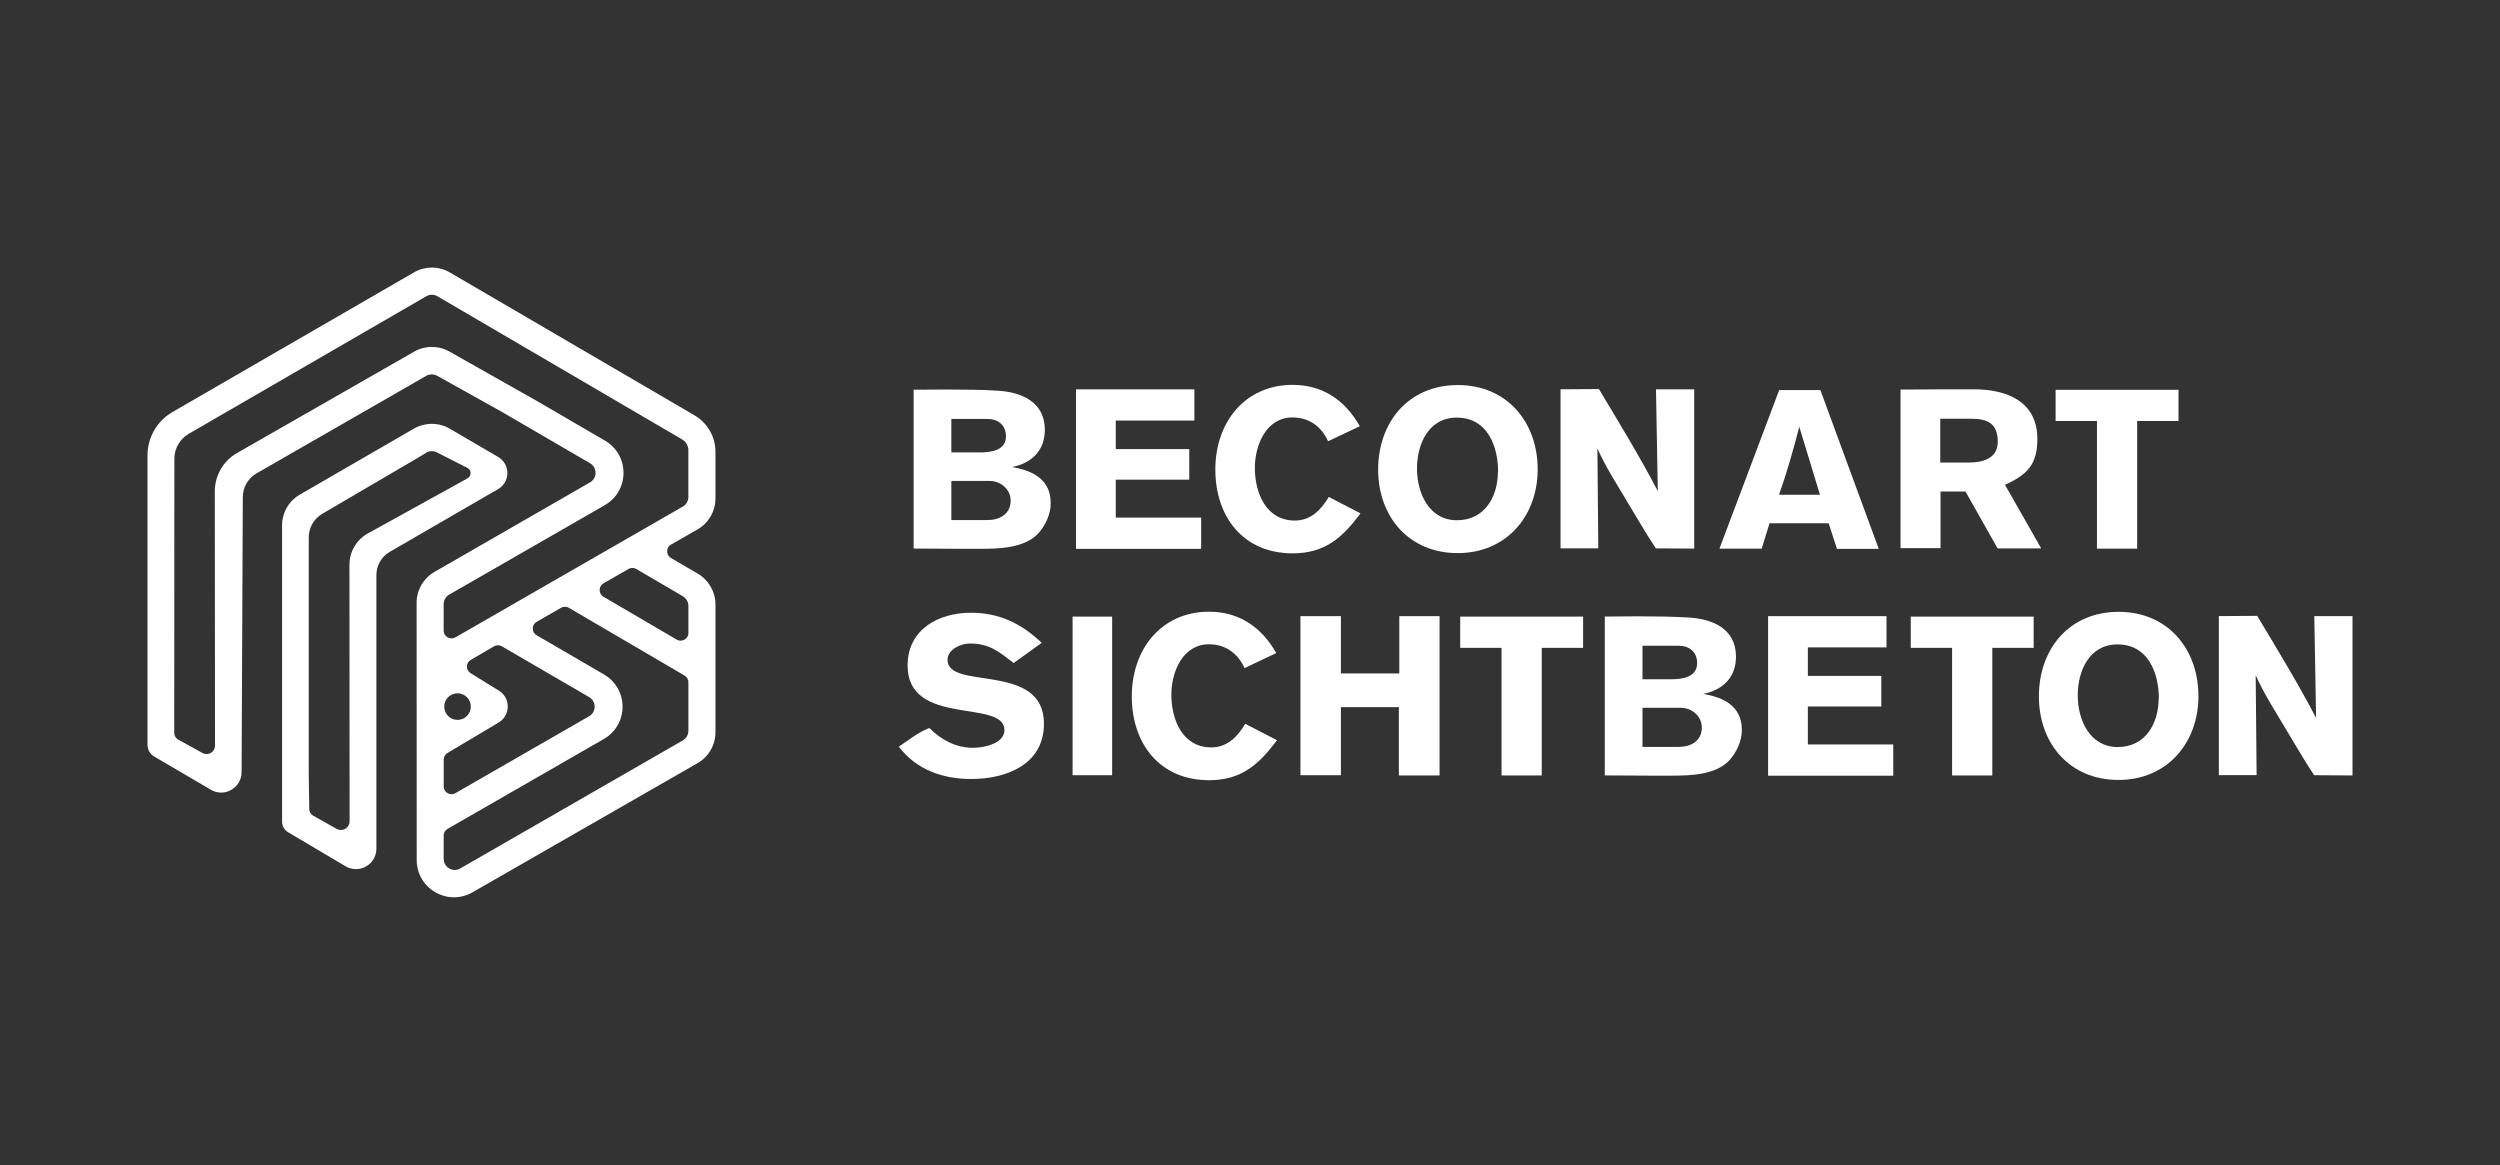
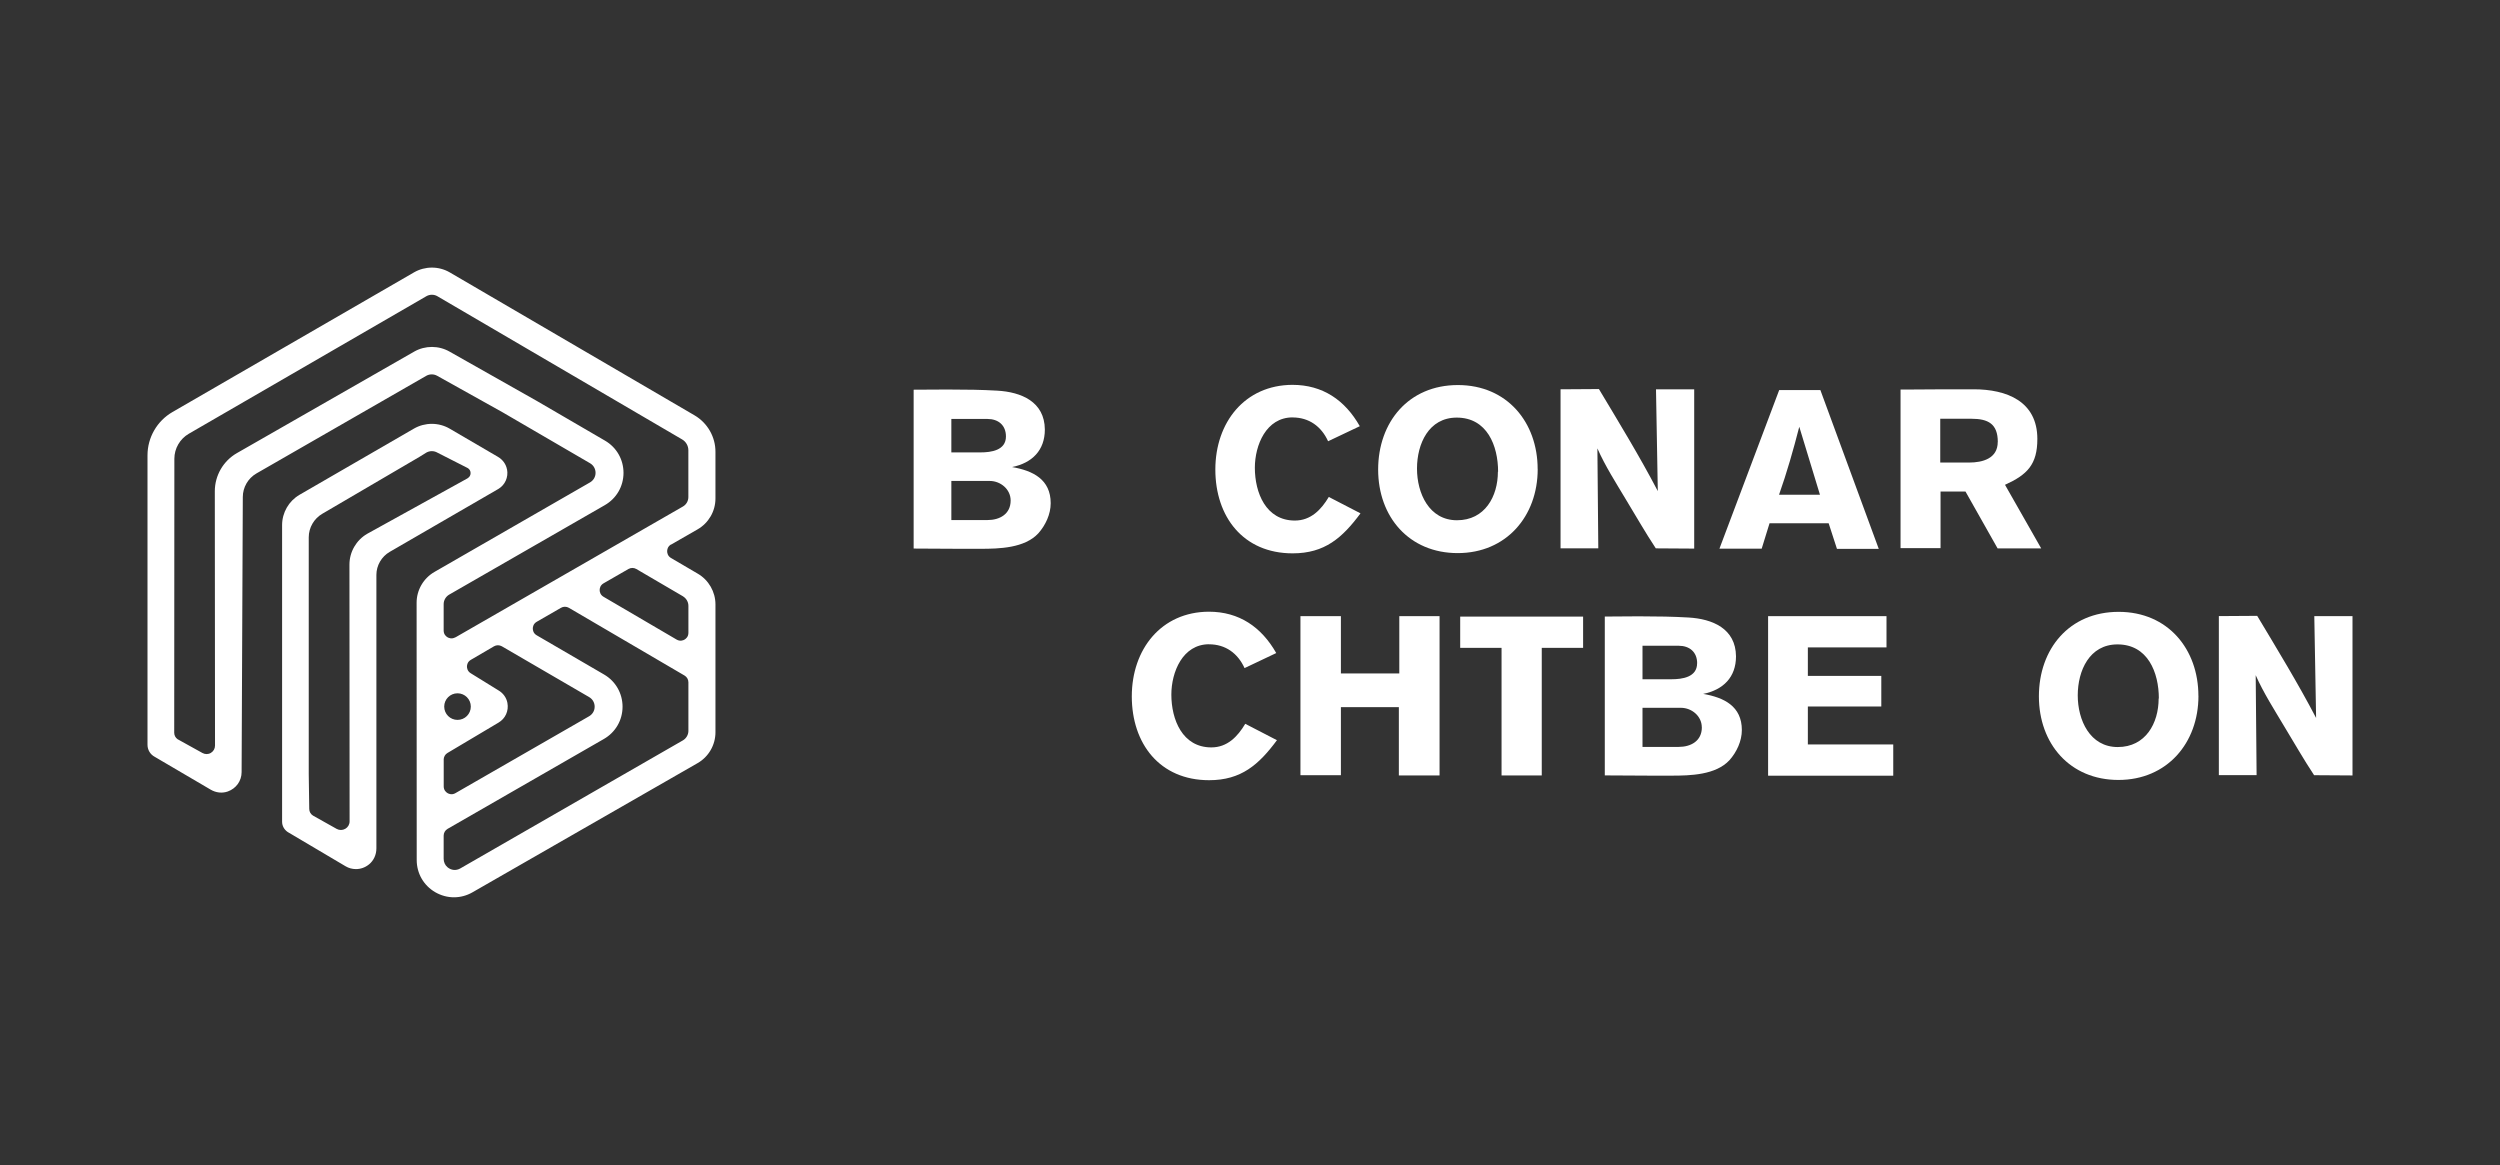
<svg xmlns="http://www.w3.org/2000/svg" id="Ebene_1" data-name="Ebene 1" viewBox="0 0 500 233">
  <rect x="0" y="0" width="500" height="233" fill="#333333" stroke="none" />
  <defs>
    <style>
      .cls-1 {
        fill: none;
      }

      .cls-2 {
        fill: #fff;
      }

      .cls-3 {
        clip-path: url(#clippath-1);
      }

      .cls-4 {
        clip-path: url(#clippath);
      }
    </style>
    <clipPath id="clippath">
      <rect class="cls-1" x="29.5" y="53.52" width="441" height="125.96" />
    </clipPath>
    <clipPath id="clippath-1">
      <rect class="cls-1" x="29.5" y="53.52" width="441" height="125.96" />
    </clipPath>
  </defs>
  <g id="Beconart-Logo-quer_weiss">
    <g class="cls-4">
      <g class="cls-3">
        <path class="cls-2" d="M190.14,77.91c3.1,0,6.2,.04,9.3,.22,4.81,.27,9.48,2.2,9.53,7.77,0,4.18-2.56,6.7-6.56,7.51,4.18,.72,7.73,2.47,7.73,7.23,0,2.2-1.03,4.4-2.47,6.02-2.74,2.97-7.82,3.1-11.59,3.1h-4.18c-3.05,0-6.11-.05-9.17-.05v-31.77c2.47,0,4.94-.04,7.41-.04m11.05,9.39c0-2.25-1.53-3.5-3.69-3.5h-7.23v6.69h5.8c2.16,0,5.12-.4,5.12-3.19m.94,12.81c0-2.25-2.02-3.91-4.18-3.91h-7.68v7.82h7.23c2.47,0,4.63-1.21,4.63-3.91" />
-         <polygon class="cls-2" points="238.88 77.87 238.88 84.11 223.15 84.11 223.15 89.82 237.85 89.82 237.85 95.93 223.15 95.93 223.15 103.52 240.23 103.52 240.23 109.77 215.2 109.77 215.2 77.87 238.88 77.87" />
        <path class="cls-2" d="M258.52,83.48c-5.3,0-7.55,5.57-7.55,10.07,0,4.99,2.2,10.56,8,10.56,3.19,0,5.26-2.16,6.79-4.72l6.34,3.28c-3.64,4.9-7.15,8-13.57,8-9.89,0-15.46-7.32-15.46-16.76s5.89-16.9,15.41-16.94c6.07,0,10.52,3.06,13.48,8.27l-6.34,3.01c-1.35-2.97-3.82-4.76-7.1-4.76" />
        <path class="cls-2" d="M307.54,93.82c0,9.44-6.29,16.8-16,16.8s-15.91-7.23-15.91-16.71,6.07-16.9,15.95-16.9,15.95,7.5,15.95,16.8m-7.91,.54c0-5.21-2.2-10.83-8.27-10.83-5.62,0-7.95,5.26-7.95,10.2s2.42,10.33,8,10.33,8.18-4.76,8.18-9.71h.04Z" />
        <path class="cls-2" d="M319.79,77.82c4.04,6.74,8.13,13.44,11.77,20.4l-.36-20.36h7.64v31.86l-7.68-.05c-2.11-3.19-4-6.51-6.02-9.84-1.98-3.32-4.09-6.6-5.66-10.15l.18,19.99h-7.55v-31.81l7.68-.05Z" />
        <path class="cls-2" d="M364.07,78l11.68,31.77h-8.36l-1.66-5.12h-11.82l-1.57,5.08h-8.45l11.95-31.72h8.22Zm-4.22,7.37c-1.17,4.58-2.47,9.12-4.04,13.57h8.18l-4.13-13.57Z" />
        <path class="cls-2" d="M381.18,77.91c2.65,0,5.3-.05,7.95-.05h5.62c6.56,0,12.72,2.38,12.72,9.93,0,5.12-2.02,7.15-6.47,9.17l7.24,12.72h-8.72l-6.42-11.37h-4.99v11.32h-8v-31.72h1.08Zm18.38,10.47c0-3.6-1.93-4.63-5.26-4.63h-6.25v8.76h5.75c2.74,0,5.75-.81,5.75-4.13" />
-         <polygon class="cls-2" points="435.7 77.96 435.7 84.2 427.43 84.2 427.43 109.73 419.39 109.73 419.39 84.2 411.12 84.2 411.12 77.96 435.7 77.96" />
-         <path class="cls-2" d="M194.64,149.56c2.07,0,6.25-.81,6.25-3.55,0-6.29-19.37-.54-19.37-12.9,0-7.23,6.16-10.56,12.67-10.56,5.66,0,10.11,2.16,14.15,6.02l-5.62,4.04c-2.92-2.29-4.85-3.91-8.76-3.91-1.8,0-4.45,1.17-4.45,3.28,0,6.2,19.28,.31,19.28,12.76,0,8.18-7.55,11.06-14.56,11.06-5.66,0-10.96-1.84-14.47-6.47,1.98-1.3,3.86-2.88,6.11-3.73,2.38,2.38,5.3,3.96,8.76,3.96" />
-         <rect class="cls-2" x="214.52" y="123.32" width="7.91" height="31.72" />
        <path class="cls-2" d="M241.82,128.85c-5.3,0-7.55,5.57-7.55,10.07,0,4.99,2.2,10.56,8,10.56,3.19,0,5.26-2.16,6.78-4.72l6.34,3.28c-3.64,4.9-7.15,8-13.57,8-9.88,0-15.46-7.32-15.46-16.76s5.89-16.9,15.41-16.94c6.06,0,10.51,3.06,13.48,8.27l-6.34,3.01c-1.35-2.97-3.82-4.76-7.1-4.76" />
        <polygon class="cls-2" points="268.18 123.23 268.18 134.69 279.86 134.69 279.86 123.23 287.91 123.23 287.91 155.09 279.77 155.09 279.77 141.43 268.18 141.43 268.18 155.04 260.09 155.04 260.09 123.23 268.18 123.23" />
        <polygon class="cls-2" points="316.62 123.32 316.62 129.57 308.35 129.57 308.35 155.09 300.31 155.09 300.31 129.57 292.04 129.57 292.04 123.32 316.62 123.32" />
        <path class="cls-2" d="M328.37,123.27c3.1,0,6.2,.05,9.3,.23,4.81,.27,9.48,2.2,9.53,7.77,0,4.18-2.56,6.7-6.56,7.51,4.18,.72,7.73,2.47,7.73,7.23,0,2.2-1.03,4.4-2.47,6.02-2.74,2.97-7.82,3.1-11.59,3.1h-4.18c-3.06,0-6.11-.05-9.17-.05v-31.77c2.47,0,4.94-.05,7.41-.05m11.06,9.39c0-2.25-1.53-3.5-3.69-3.5h-7.24v6.7h5.8c2.16,0,5.12-.41,5.12-3.19m.94,12.81c0-2.25-2.02-3.91-4.18-3.91h-7.68v7.82h7.24c2.47,0,4.63-1.21,4.63-3.91" />
        <polygon class="cls-2" points="377.3 123.23 377.3 129.48 361.57 129.48 361.57 135.18 376.26 135.18 376.26 141.3 361.57 141.3 361.57 148.89 378.65 148.89 378.65 155.14 353.62 155.14 353.62 123.23 377.3 123.23" />
-         <polygon class="cls-2" points="406.73 123.32 406.73 129.57 398.46 129.57 398.46 155.09 390.42 155.09 390.42 129.57 382.15 129.57 382.15 123.32 406.73 123.32" />
        <path class="cls-2" d="M439.69,139.18c0,9.44-6.29,16.81-16,16.81s-15.91-7.24-15.91-16.72,6.06-16.9,15.95-16.9,15.95,7.5,15.95,16.8m-7.91,.54c0-5.21-2.2-10.83-8.27-10.83-5.62,0-7.95,5.26-7.95,10.2s2.43,10.33,8,10.33,8.18-4.76,8.18-9.71h.05Z" />
        <path class="cls-2" d="M451.45,123.19c4.04,6.74,8.13,13.44,11.77,20.4l-.36-20.36h7.64v31.86l-7.68-.05c-2.11-3.19-4-6.51-6.02-9.84-1.98-3.33-4.09-6.61-5.66-10.16l.18,19.99h-7.55v-31.81l7.68-.05Z" />
        <path class="cls-2" d="M134.21,108.92l5.31-3.05c2.21-1.27,3.57-3.63,3.57-6.17v-9.31c.02-3-1.59-5.8-4.18-7.32l-48.94-28.58c-2.2-1.29-4.95-1.29-7.16-.02l-48.32,27.94c-3.08,1.78-4.99,5.09-4.99,8.64v57.92c0,1,.55,1.91,1.42,2.38,.16,.09,3,1.76,6.1,3.58l5.13,3.01c1.06,.62,2.3,.75,3.4,.36,1.68-.6,2.77-2.12,2.77-3.87l.24-55.02c0-1.93,1.04-3.74,2.71-4.71l33.97-19.53c.68-.39,1.53-.39,2.21,0l13.1,7.31,17.46,10.17c.69,.4,1.1,1.12,1.1,1.92s-.42,1.51-1.11,1.91l-31.1,17.9c-2.21,1.27-3.59,3.64-3.58,6.19l.02,51.43c0,2.69,1.39,5.1,3.72,6.45,1.15,.66,2.44,1.01,3.73,1.01s2.57-.34,3.71-1l45.01-25.83c2.21-1.26,3.58-3.63,3.58-6.18v-25.56c0-2.52-1.35-4.88-3.53-6.15l-5.36-3.14c-.7-.41-.77-1.08-.77-1.36s.08-.94,.78-1.35m-45.48,43.05c0-.55,.3-1.09,.77-1.35l10.19-6.06c1.38-.8,2.09-2.35,1.79-3.95-.19-1.04-.85-1.96-1.8-2.51l-5.55-3.43c-.67-.41-.74-1.07-.74-1.33,0-.34,.11-.96,.79-1.35l4.62-2.7c.24-.14,.51-.21,.78-.21s.54,.07,.79,.21l17.46,10.16c.69,.4,1.1,1.12,1.1,1.92,0,.8-.42,1.51-1.11,1.91l-26.74,15.38c-.67,.39-1.27,.17-1.56,0-.24-.14-.78-.54-.78-1.35v-5.34Zm.11-10.62c0-1.47,1.19-2.66,2.66-2.66s2.66,1.19,2.66,2.66-1.19,2.66-2.66,2.66-2.66-1.19-2.66-2.66m48.84,4.84c0,.79-.43,1.53-1.11,1.92l-44.52,25.61c-.82,.47-1.8,.39-2.55-.24-.49-.41-.77-1.03-.77-1.71v-4.61c0-.56,.3-1.08,.79-1.36l31.25-17.97c2.33-1.34,3.73-3.75,3.74-6.44,0-2.69-1.38-5.11-3.7-6.46l-13.47-7.84c-.68-.39-.78-1.02-.78-1.35,0-.34,.11-.96,.78-1.35l4.86-2.8c.24-.14,.5-.21,.78-.21s.55,.07,.79,.21l23.14,13.55c.48,.28,.77,.8,.77,1.35v9.71Zm-1.1-26.9c.67,.4,1.1,1.13,1.1,1.91v5.39c0,.79-.49,1.19-.78,1.36-.29,.17-.89,.39-1.57,0l-14.62-8.56c-.67-.39-.78-1.02-.78-1.35,0-.34,.11-.96,.79-1.35l4.97-2.86c.24-.13,.5-.21,.78-.21s.55,.07,.79,.21l9.33,5.46Zm-45.51,8.2h0c-.71,.41-1.32,.14-1.56,0-.29-.17-.78-.57-.78-1.35v-5.28c0-.76,.41-1.48,1.06-1.88l31.17-17.92c2.33-1.34,3.73-3.75,3.74-6.44,0-2.69-1.38-5.11-3.7-6.46l-13.48-7.85-17.58-9.94c-2.18-1.26-4.91-1.27-7.1-.02l-35.46,20.3c-2.73,1.56-4.42,4.49-4.42,7.63l.04,50.87c0,.61-.31,1.15-.83,1.46s-1.15,.31-1.68,.02l-4.98-2.76c-.42-.29-.67-.78-.67-1.28l.03-54.81c0-2.05,1.11-3.97,2.89-5l47.5-27.5c.33-.19,.71-.3,1.11-.3s.78,.1,1.11,.3l48.95,28.64c.77,.45,1.24,1.28,1.24,2.17v9.33c.01,.79-.41,1.53-1.1,1.92l-45.5,26.17Z" />
        <path class="cls-2" d="M101.4,93.89c-.19-1.04-.85-1.96-1.81-2.52l-9.64-5.63c-2.2-1.29-4.95-1.29-7.16-.02l-22.87,13.23c-2.16,1.25-3.5,3.58-3.5,6.07v59.33c0,.82,.42,1.59,1.13,2.06q.11,.08,11.56,6.84c.63,.38,1.35,.57,2.08,.57,.94,0,1.85-.32,2.61-.94,.94-.76,1.48-1.93,1.48-3.21v-54.69c0-1.89,1.03-3.66,2.67-4.61l21.67-12.55c1.38-.8,2.09-2.35,1.79-3.95m-7.87,1.78l-20.1,11.11c-2.19,1.27-3.55,3.63-3.55,6.16l.03,51.35c0,.62-.32,1.18-.86,1.49-.54,.31-1.18,.32-1.72,.02l-4.74-2.66c-.46-.28-.75-.79-.75-1.34l-.1-6.95v-47.37c0-1.93,1.05-3.74,2.72-4.71l19.38-11.35,1.4-.87c.34-.19,.72-.3,1.11-.3s.78,.1,1.14,.31l6.04,3.07c.37,.21,.59,.59,.58,1.02,0,.43-.22,.8-.59,1.01" />
      </g>
    </g>
  </g>
</svg>